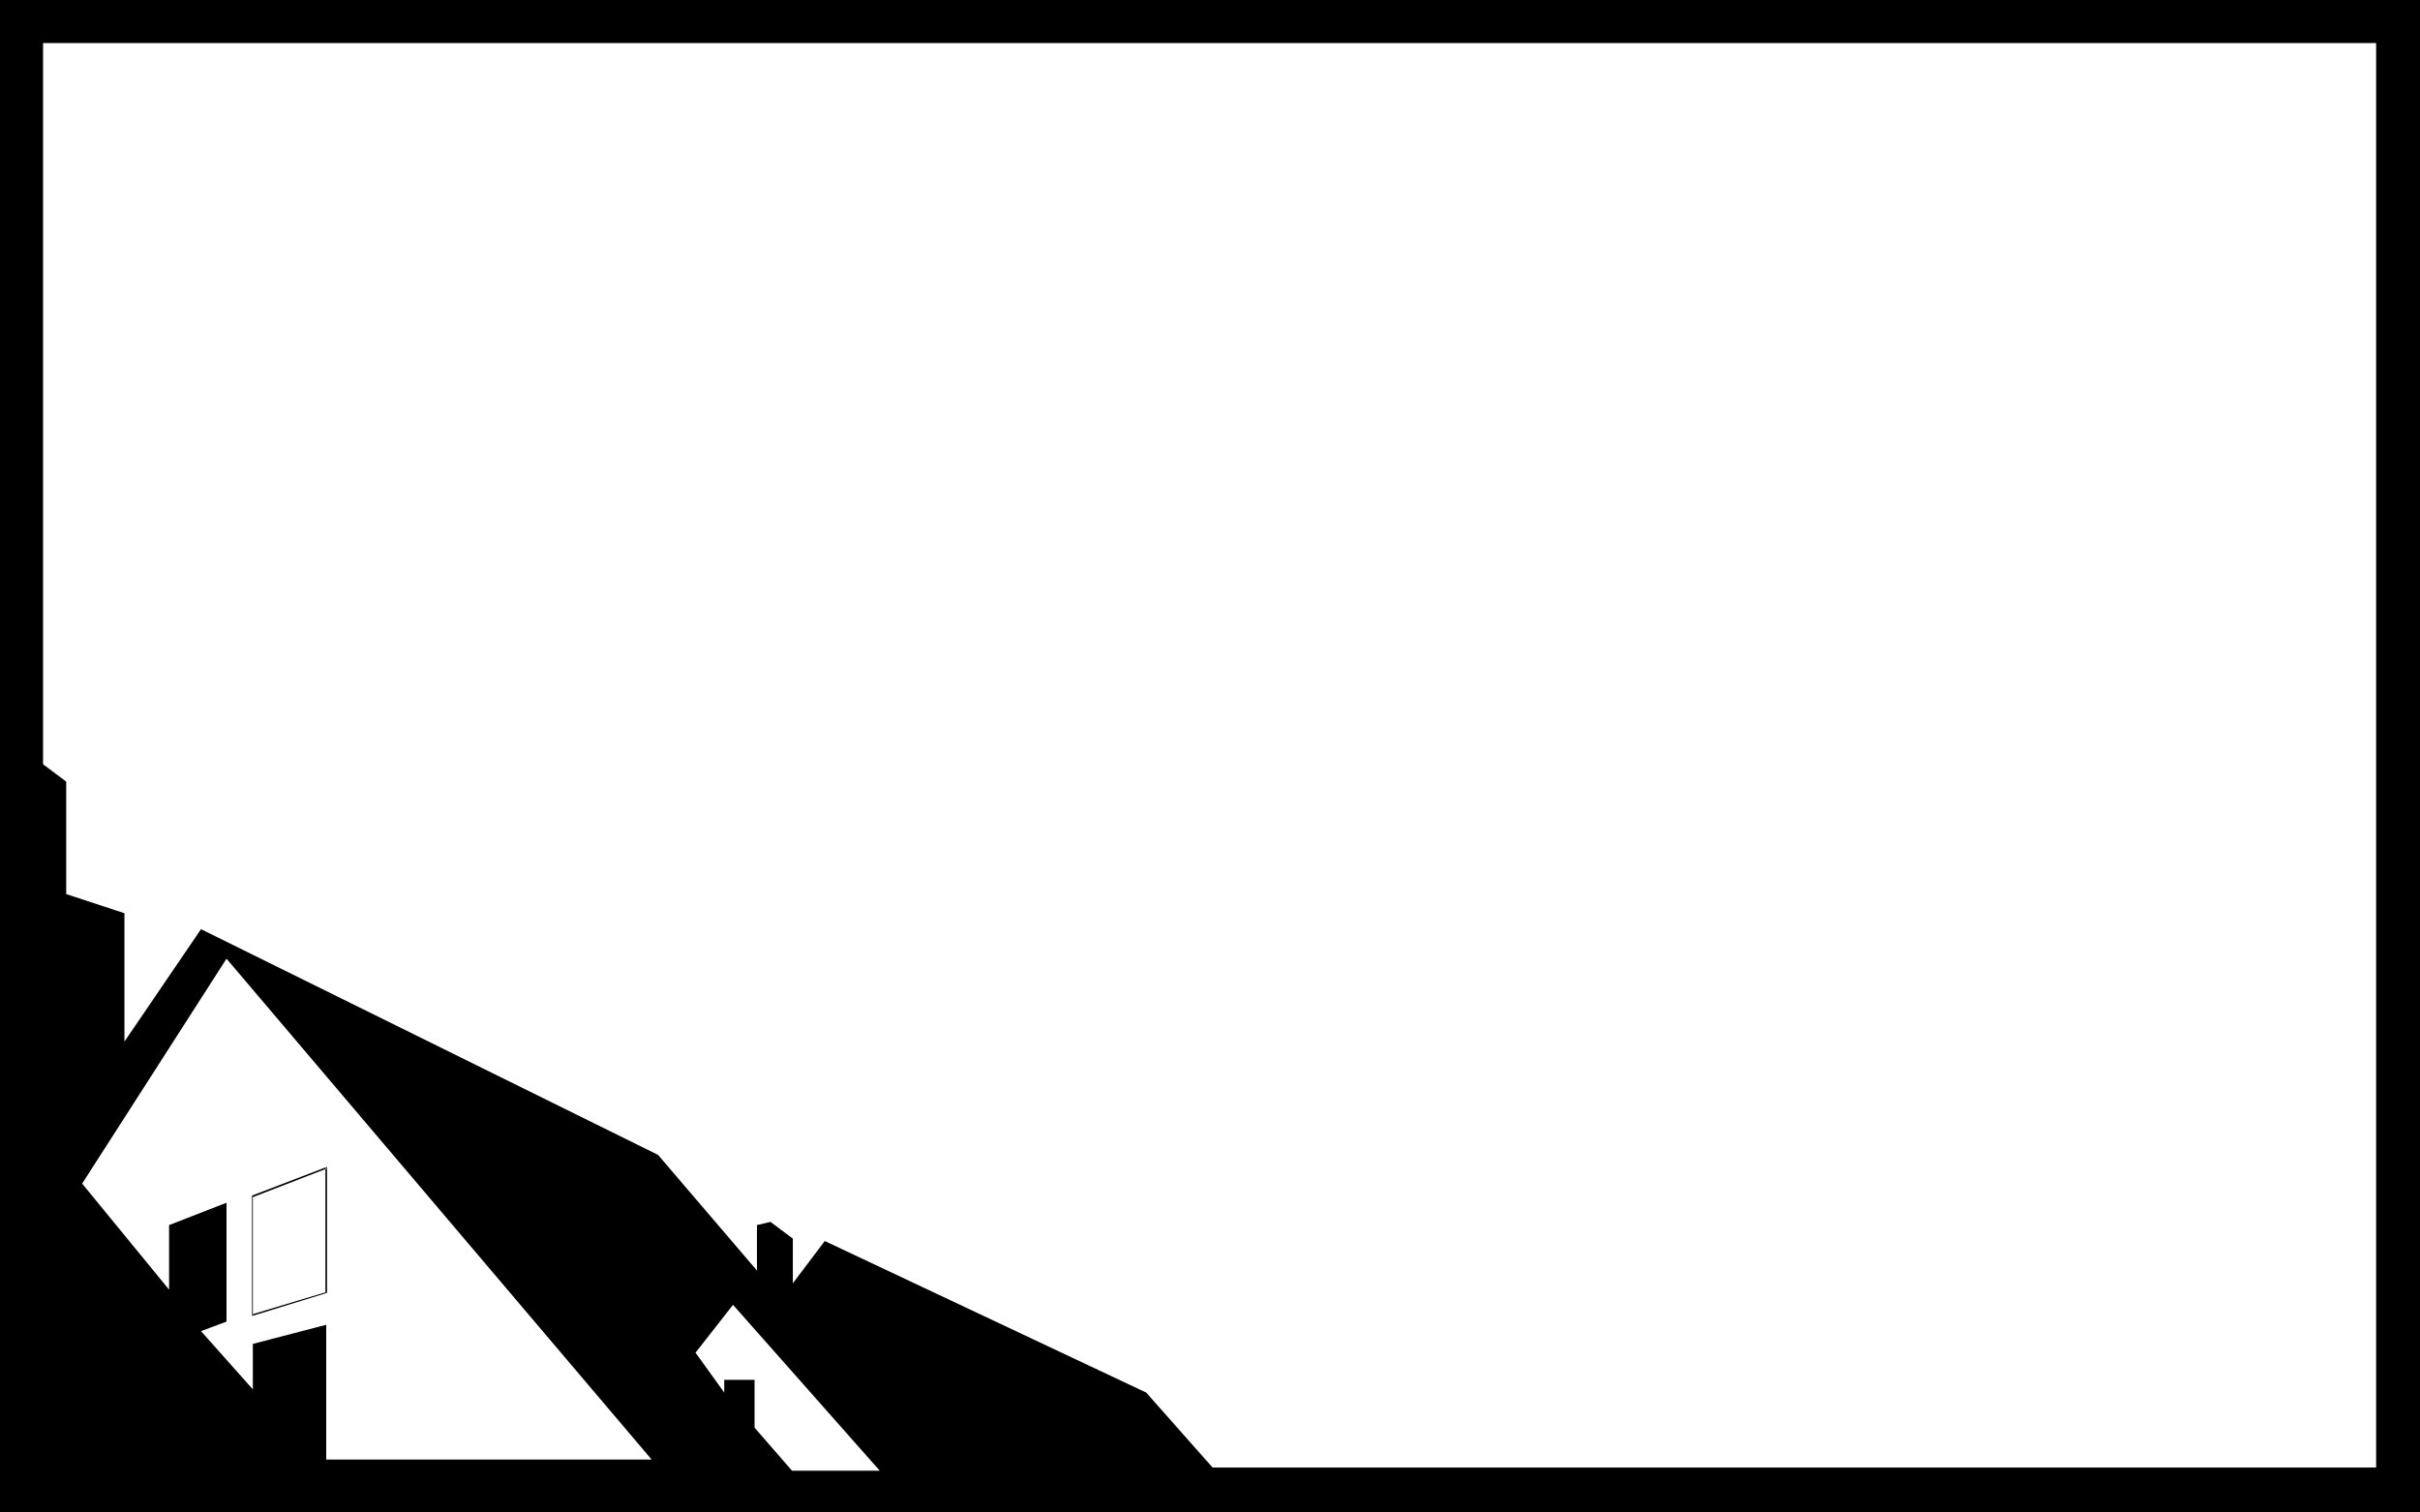
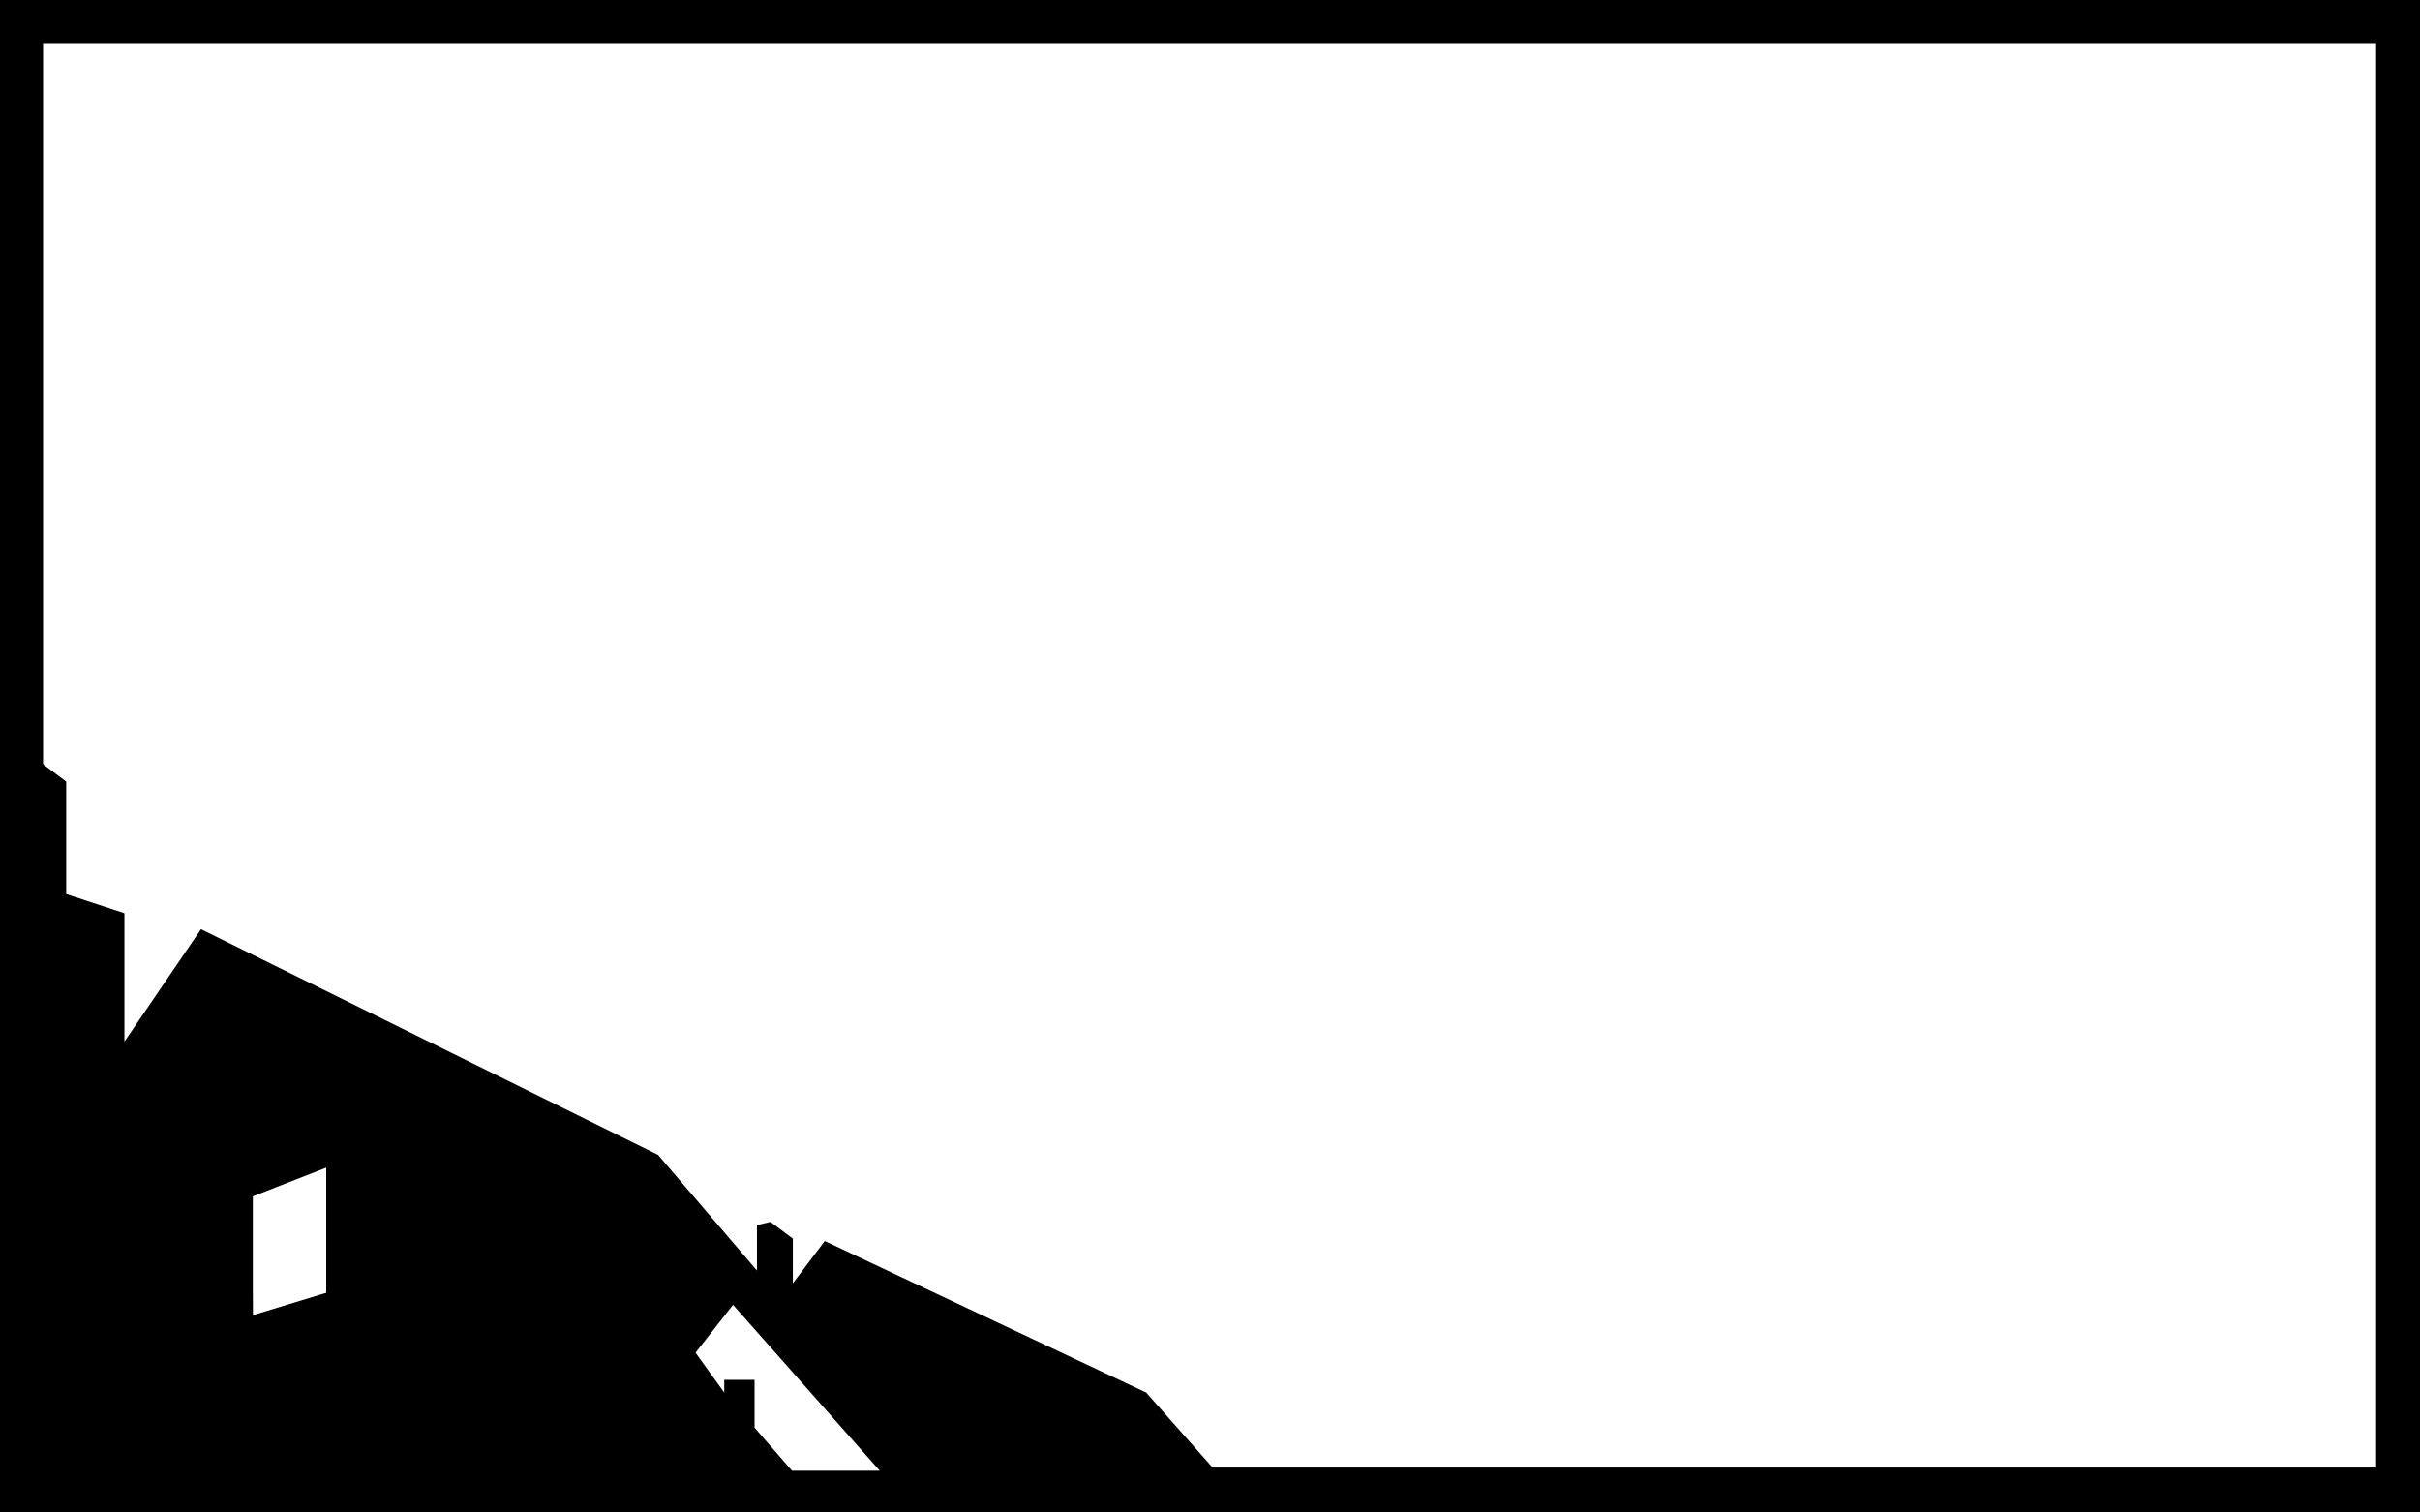
<svg xmlns="http://www.w3.org/2000/svg" xmlns:ns1="http://sodipodi.sourceforge.net/DTD/sodipodi-0.dtd" xmlns:ns2="http://www.inkscape.org/namespaces/inkscape" version="1.0" width="129.724mm" height="81.062mm" id="svg7" ns1:docname="House Frame 20.wmf">
  <rect width="100%" height="100%" fill="#808080" stroke="none" />
  <ns1:namedview id="namedview7" pagecolor="#ffffff" bordercolor="#000000" borderopacity="0.25" ns2:showpageshadow="2" ns2:pageopacity="0.0" ns2:pagecheckerboard="0" ns2:deskcolor="#d1d1d1" ns2:document-units="mm" />
  <defs id="defs1">
    <pattern id="WMFhbasepattern" patternUnits="userSpaceOnUse" width="6" height="6" x="0" y="0" />
  </defs>
  <path style="fill:#000000;fill-opacity:1;fill-rule:evenodd;stroke:none" d="M 490.294,306.376 V 0 H 0 v 306.376 z" id="path1" />
  <path style="fill:#ffffff;fill-opacity:1;fill-rule:evenodd;stroke:none" d="M 8.726,8.726 V 297.327 H 481.406 V 8.726 Z" id="path2" />
  <path style="fill:#000000;fill-opacity:1;fill-rule:evenodd;stroke:none" d="m 8.242,154.481 5.171,3.878 v 22.784 l 11.797,3.878 v 26.016 l 15.514,-22.784 92.597,45.73 20.038,23.431 v -9.211 l 2.747,-0.646 4.525,3.393 v 9.049 l 6.464,-8.564 65.125,30.702 13.736,15.513 H 8.242 Z" id="path3" />
-   <path style="fill:#ffffff;fill-opacity:1;fill-rule:evenodd;stroke:none" d="m 45.894,194.232 -29.25,45.569 17.614,21.492 v -13.089 l 11.635,-4.525 v 24.077 l -5.171,1.939 10.504,11.796 v -9.211 l 14.867,-3.878 v 27.309 h 65.933 z" id="path4" />
  <path style="fill:#ffffff;fill-opacity:1;fill-rule:evenodd;stroke:none" d="m 51.227,242.386 v 24.077 l 14.867,-4.525 v -25.37 z" id="path5" />
-   <path style="fill:#000000;fill-opacity:1;fill-rule:evenodd;stroke:none" d="m 51.066,242.225 v 24.4 l 15.19,-4.686 V 236.407 l -15.19,5.817 0.162,0.323 15.029,-5.817 -0.323,-0.162 v 25.37 l 0.162,-0.162 -15.029,4.525 0.162,0.162 v -24.077 0.162 z" id="path6" />
+   <path style="fill:#000000;fill-opacity:1;fill-rule:evenodd;stroke:none" d="m 51.066,242.225 v 24.4 l 15.19,-4.686 l -15.19,5.817 0.162,0.323 15.029,-5.817 -0.323,-0.162 v 25.37 l 0.162,-0.162 -15.029,4.525 0.162,0.162 v -24.077 0.162 z" id="path6" />
  <path style="fill:#ffffff;fill-opacity:1;fill-rule:evenodd;stroke:none" d="m 140.915,274.058 5.818,8.08 v -2.585 h 6.141 v 9.695 l 7.595,8.726 h 17.776 l -29.734,-33.611 z" id="path7" />
</svg>